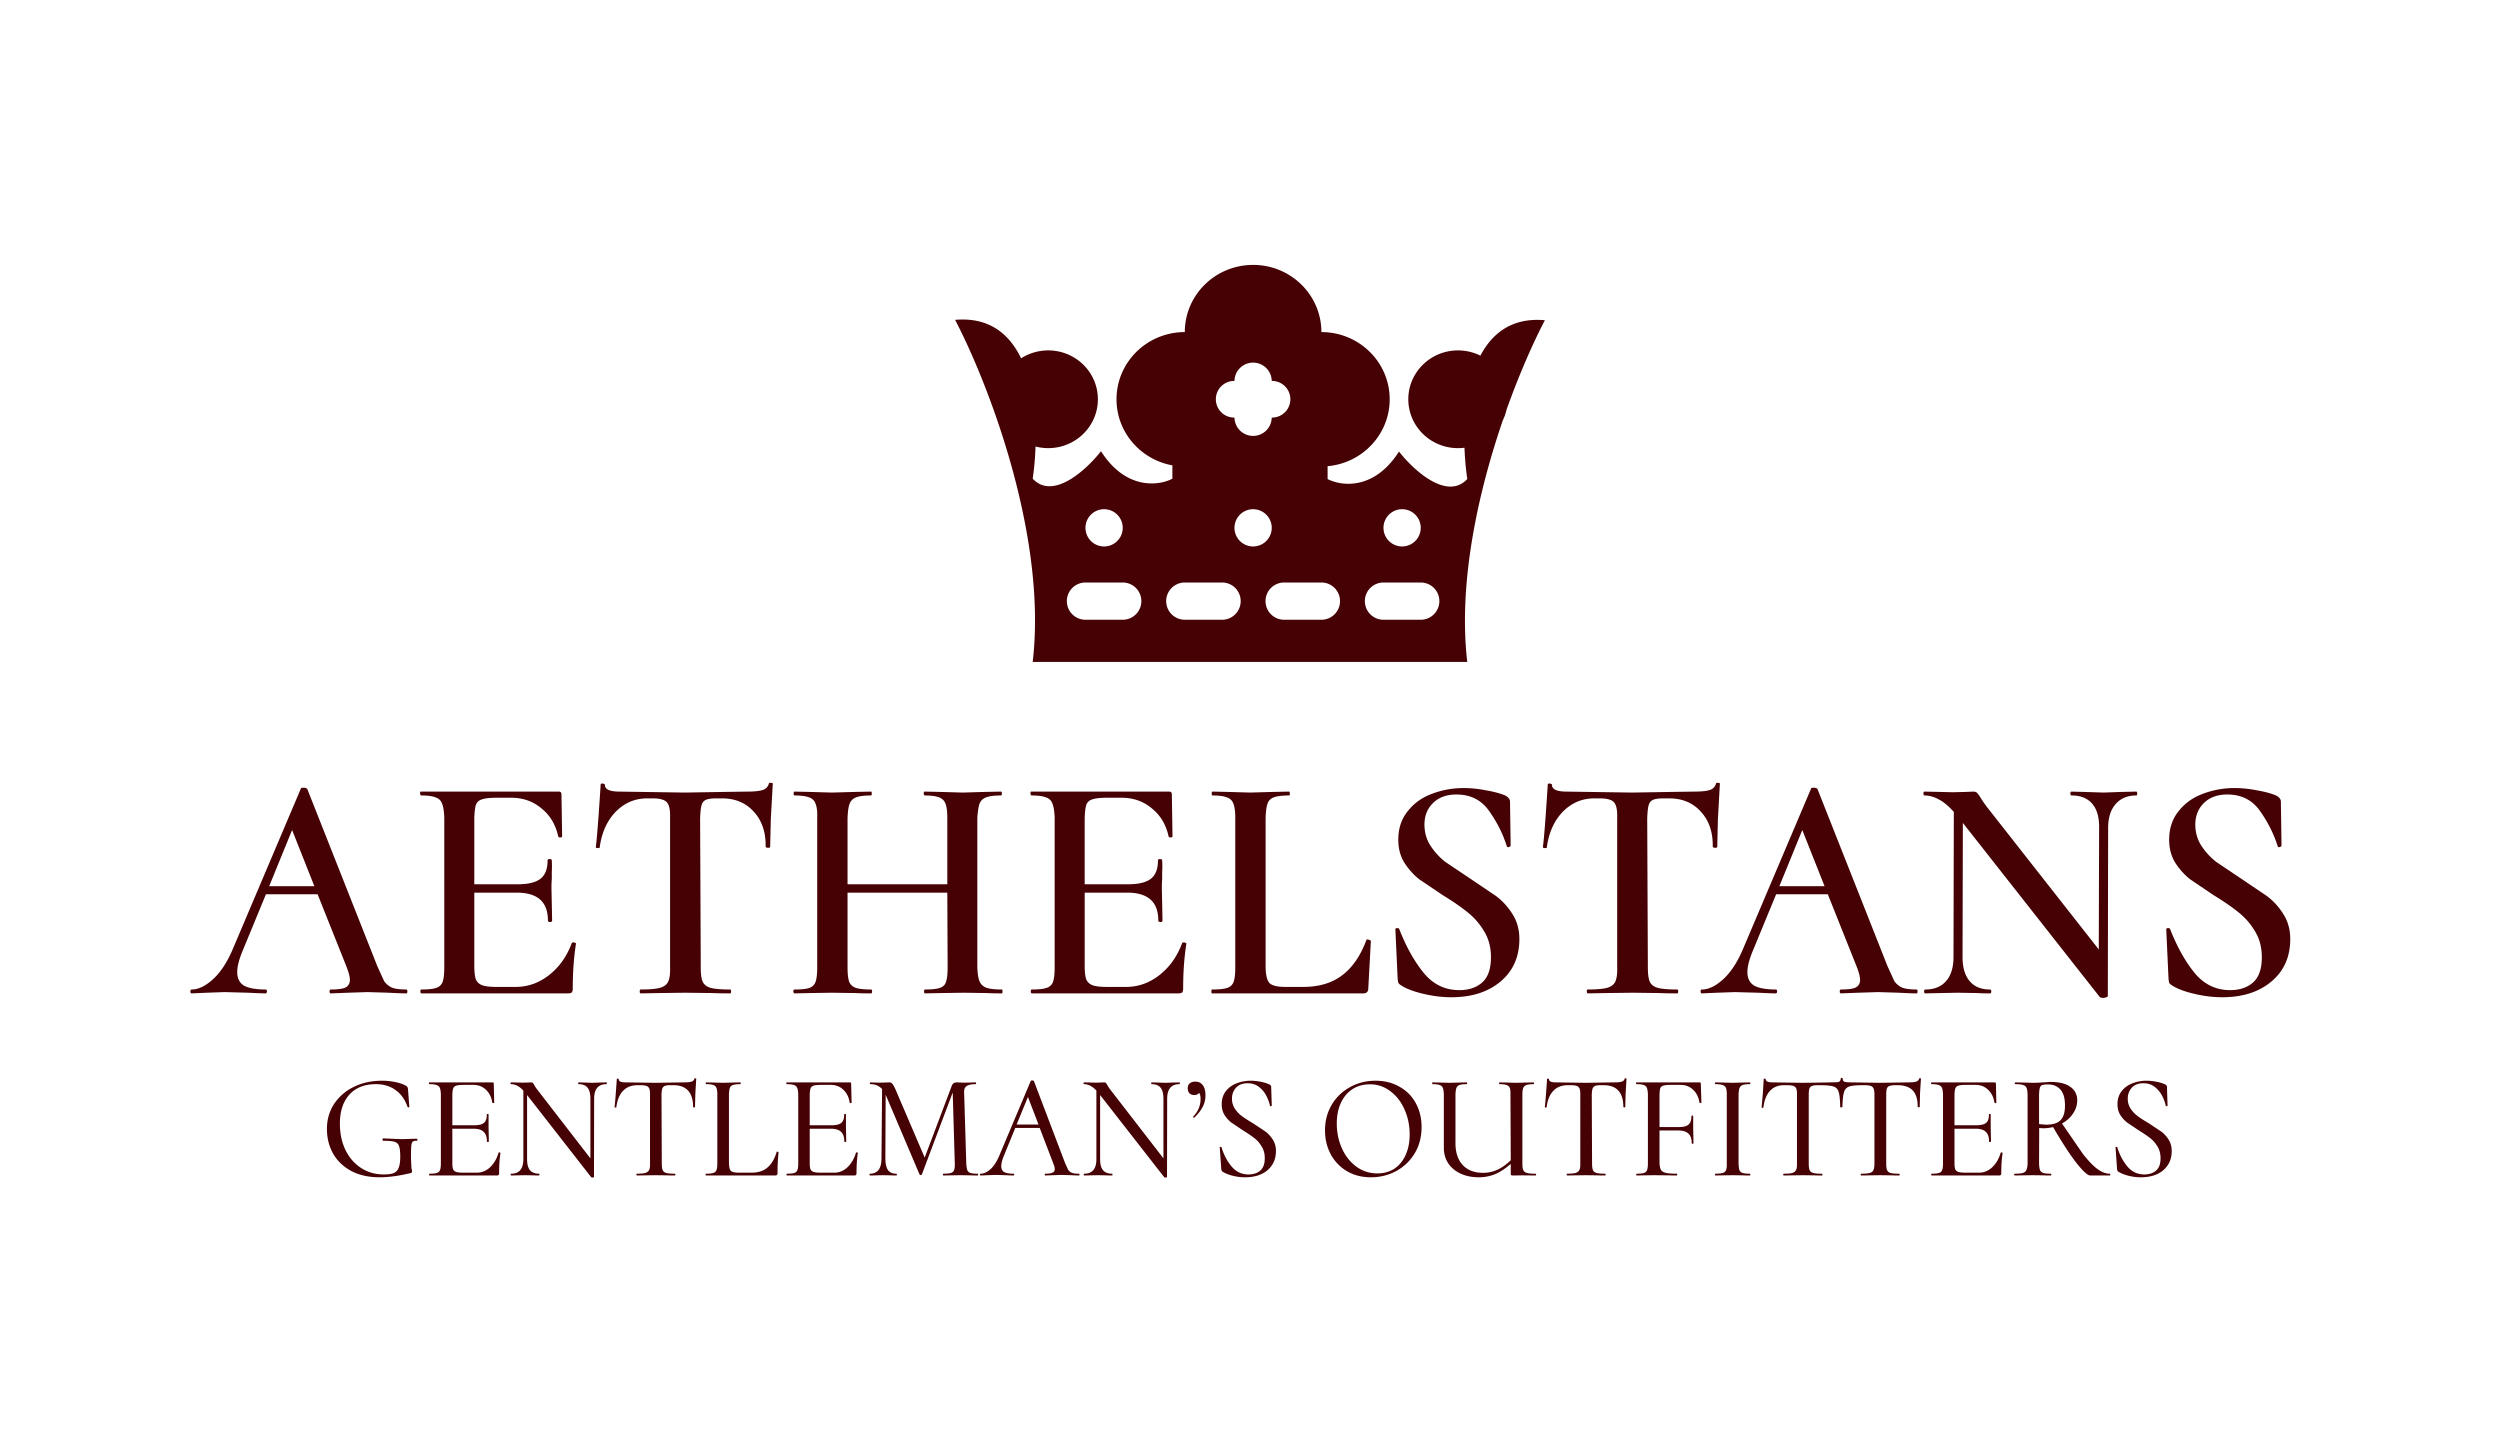
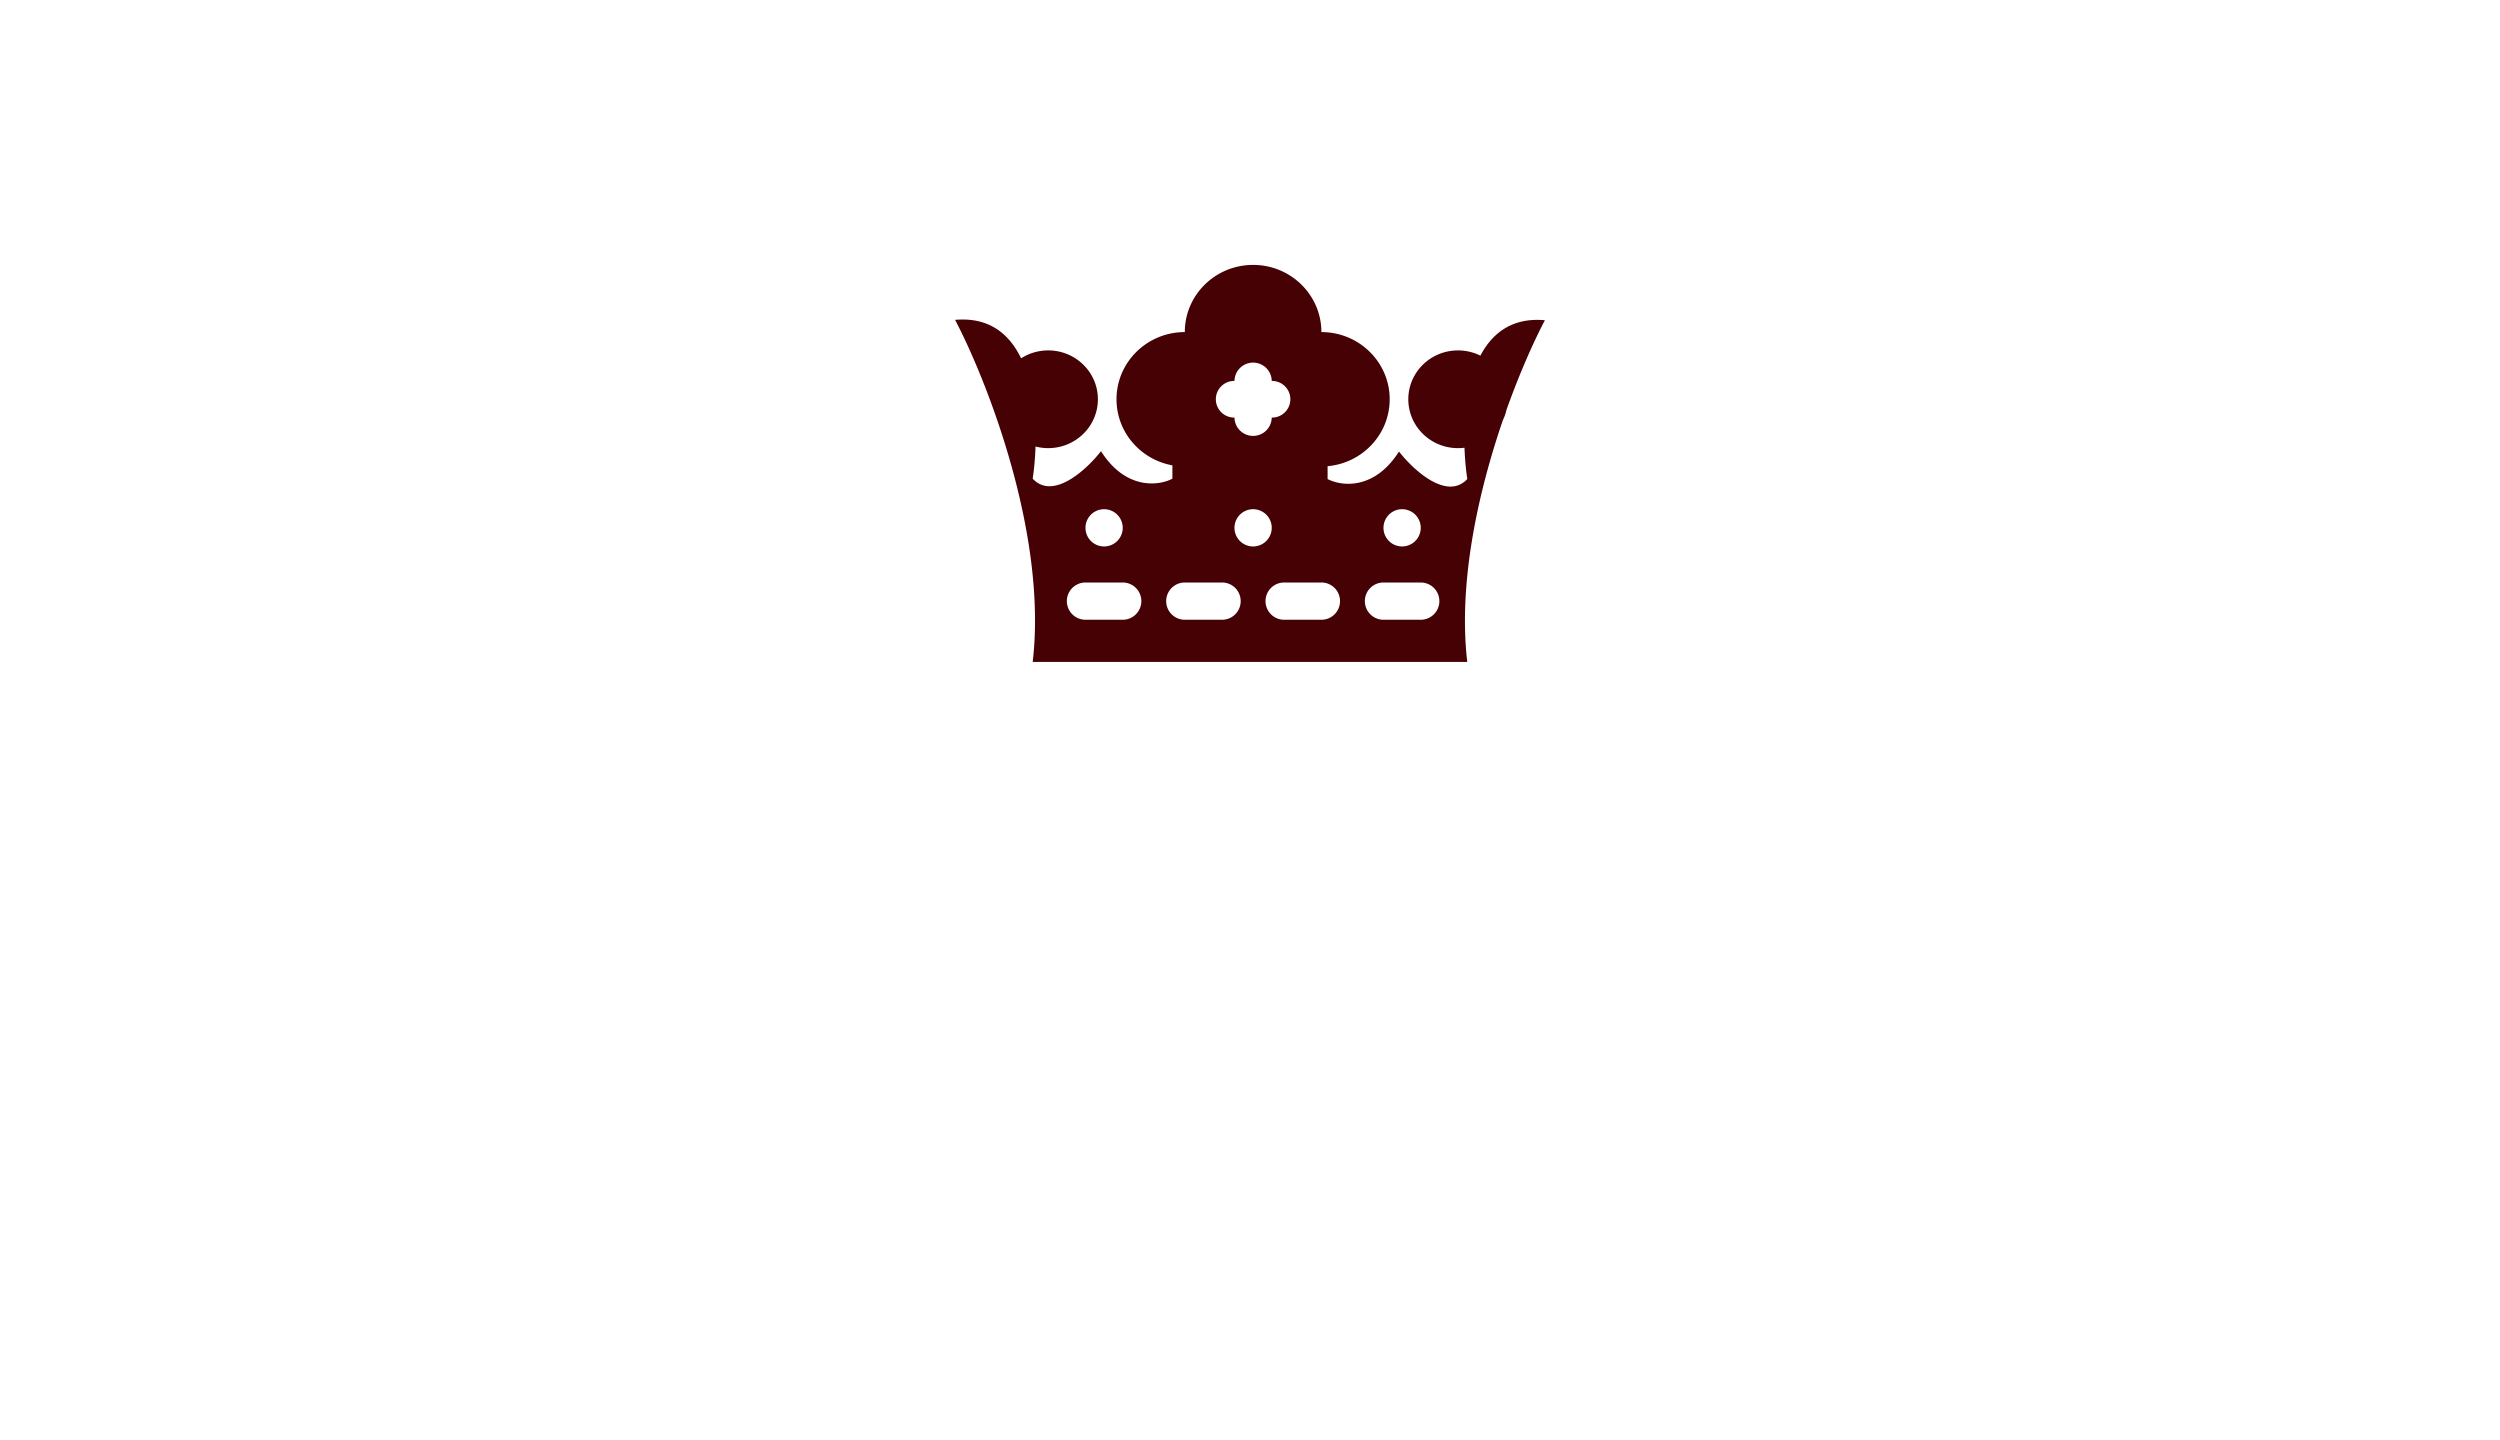
<svg xmlns="http://www.w3.org/2000/svg" width="302" height="174" fill="#460104">
  <path fill-rule="evenodd" d="M141.625 56.214c-3.84-.694-6.75-4.004-6.75-7.982 0-4.482 3.694-8.116 8.25-8.116 0-4.482 3.694-8.116 8.25-8.116s8.25 3.634 8.25 8.116c4.556 0 8.25 3.634 8.25 8.116 0 4.234-3.295 7.71-7.5 8.083v1.551c1.625.861 5.625 1.402 8.625-3.32 1.723 2.213 5.785 5.976 8.25 3.32-.165-1.114-.289-2.405-.339-3.781-.257.033-.519.05-.786.05-3.314 0-6-2.643-6-5.902s2.686-5.903 6-5.903c.974 0 1.895.228 2.708.634 1.462-2.782 3.897-4.629 7.792-4.281-1.316 2.505-3.026 6.302-4.641 10.826-.099.442-.248.865-.442 1.264-2.949 8.613-5.418 19.538-4.297 29.185H124.75c1.8-15.346-5.5-33.939-9.375-41.318 4.062-.363 6.537 1.662 7.975 4.645.942-.605 2.067-.956 3.275-.956 3.314 0 6 2.643 6 5.903s-2.686 5.902-6 5.902c-.53 0-1.044-.068-1.533-.194-.046 1.414-.173 2.742-.342 3.884 2.465 2.656 6.527-1.107 8.25-3.32 3 4.722 7 4.181 8.625 3.32v-1.61zm-10.5 14.152a2.25 2.25 0 1 0 0 4.5h4.5a2.25 2.25 0 1 0 0-4.5h-4.5zm9.75 2.25a2.25 2.25 0 0 1 2.25-2.25h4.5a2.25 2.25 0 1 1 0 4.5h-4.5a2.25 2.25 0 0 1-2.25-2.25zm14.25-2.25a2.25 2.25 0 1 0 0 4.5h4.5a2.25 2.25 0 1 0 0-4.5h-4.5zm9.75 2.25a2.25 2.25 0 0 1 2.25-2.25h4.5a2.25 2.25 0 1 1 0 4.5h-4.5a2.25 2.25 0 0 1-2.25-2.25zm-31.5-6.604a2.25 2.25 0 1 0 0-4.5 2.25 2.25 0 1 0 0 4.5zm20.25-2.25a2.25 2.25 0 1 1-4.5 0 2.25 2.25 0 1 1 4.5 0zm15.75 2.25a2.25 2.25 0 1 0 0-4.5 2.25 2.25 0 1 0 0 4.5zm-22.5-17.781c0-1.222.991-2.213 2.213-2.213h.037a2.25 2.25 0 0 1 2.25-2.214 2.25 2.25 0 0 1 2.25 2.214h.037c1.222 0 2.213.991 2.213 2.213s-.991 2.213-2.213 2.213h-.037a2.25 2.25 0 0 1-2.25 2.213 2.25 2.25 0 0 1-2.25-2.213h-.037c-1.222 0-2.213-.991-2.213-2.213z" />
-   <path d="M49.092 119.532c.078 0 .117.078.117.234s-.039.234-.117.234c-.468 0-1.17-.026-2.106-.078l-2.574-.078-2.418.078-2.028.078c-.104 0-.156-.078-.156-.234s.052-.234.156-.234c.832 0 1.417-.078 1.755-.234.364-.182.546-.494.546-.936 0-.364-.143-.91-.429-1.638l-3.471-8.697h-6.24l-2.847 6.903c-.416 1.014-.624 1.846-.624 2.496 0 .754.273 1.3.819 1.638.572.312 1.443.468 2.613.468.104 0 .156.078.156.234s-.065.234-.195.234c-.338 0-1.027-.026-2.067-.078l-2.847-.078-2.184.078-1.794.078c-.104 0-.156-.078-.156-.234s.052-.234.156-.234c.78 0 1.612-.39 2.496-1.17.91-.806 1.703-1.976 2.379-3.51l8.307-19.578c0-.078.104-.117.312-.117.234 0 .39.052.468.156l8.463 21.411.819 1.794c.234.338.546.598.936.78.39.156.975.234 1.755.234zm-16.575-12.48h5.46l-2.691-6.786-2.769 6.786zm36.556 6.864c.052-.052.117-.078.195-.078a.42.42 0 0 1 .234.078c.078.026.104.052.078.078-.26 1.638-.39 3.445-.39 5.421 0 .208-.039.364-.117.468-.078.078-.234.117-.468.117H50.939c-.104 0-.156-.078-.156-.234s.039-.234.117-.234c.832 0 1.43-.065 1.794-.195a1.17 1.17 0 0 0 .78-.741c.13-.364.195-.949.195-1.755V98.784c-.026-.78-.117-1.352-.273-1.716a1.17 1.17 0 0 0-.78-.741c-.364-.156-.936-.234-1.716-.234-.078 0-.13-.078-.156-.234 0-.156.026-.234.078-.234h16.692c.208 0 .312.117.312.351l.078 5.031c0 .104-.078.156-.234.156-.13 0-.208-.039-.234-.117-.312-1.43-.988-2.561-2.028-3.393-1.014-.858-2.236-1.287-3.666-1.287h-1.716c-.832 0-1.43.065-1.794.195-.364.104-.611.325-.741.663-.104.312-.169.845-.195 1.599v7.995h5.265c1.248 0 2.158-.221 2.73-.663s.858-1.183.858-2.223c0-.104.078-.156.234-.156.208 0 .299.065.273.195a11.95 11.95 0 0 1 0 1.365v.897c-.026.234-.039.598-.039 1.092l.039 1.833.039 2.028c0 .13-.078.195-.234.195a.64.64 0 0 1-.195-.039c-.052-.052-.078-.104-.078-.156 0-2.236-1.248-3.354-3.744-3.354h-5.148v8.853c0 .728.065 1.274.195 1.638.156.338.416.572.78.702s.936.195 1.716.195h2.301c1.482 0 2.834-.481 4.056-1.443s2.132-2.249 2.73-3.861zM77.397 120c-.078 0-.117-.078-.117-.234s.026-.234.078-.234c1.066 0 1.846-.065 2.34-.195s.832-.377 1.014-.741c.182-.39.26-.975.234-1.755V98.784c.026-.936-.104-1.56-.39-1.872s-.858-.468-1.716-.468h-.663c-1.482 0-2.756.546-3.822 1.638-1.04 1.092-1.677 2.522-1.911 4.29 0 .052-.065.078-.195.078-.078 0-.156-.013-.234-.039-.052-.052-.065-.091-.039-.117.13-.936.325-3.445.585-7.527 0-.078.065-.117.195-.117.078 0 .143.013.195.039.078.026.117.065.117.117 0 .546.585.819 1.755.819l7.917.117 4.797-.078 2.73-.039c.858 0 1.482-.065 1.872-.195a1.07 1.07 0 0 0 .741-.78c.052-.078.143-.104.273-.078.156 0 .221.052.195.156l-.234 4.212-.078 3.354c0 .078-.078.117-.234.117-.208 0-.312-.052-.312-.156.026-1.742-.455-3.146-1.443-4.212-.962-1.066-2.236-1.599-3.822-1.599h-.702c-.598 0-1.027.065-1.287.195s-.429.364-.507.702c-.078.312-.13.819-.156 1.521l.078 17.979c0 .806.078 1.391.234 1.755.182.364.507.611.975.741.494.13 1.274.195 2.34.195.078 0 .117.078.117.234s-.039.234-.117.234c-.91 0-1.625-.013-2.145-.039l-3.276-.039-3.12.039-2.262.039zm43.629-.468c.052 0 .078.078.078.234s-.026.234-.078.234c-.728 0-1.326-.013-1.794-.039l-2.808-.039-2.73.039-1.95.039c-.078 0-.117-.078-.117-.234s.039-.234.117-.234c.832 0 1.43-.065 1.794-.195.39-.13.637-.377.741-.741.13-.364.195-.949.195-1.755l-.039-9.009h-12.051v9.009c0 .78.065 1.365.195 1.755a1.29 1.29 0 0 0 .819.741c.39.13 1.001.195 1.833.195.078 0 .117.078.117.234s-.039.234-.117.234a37.37 37.37 0 0 1-1.95-.039l-2.808-.039-2.613.039-1.872.039c-.078 0-.13-.078-.156-.234 0-.156.052-.234.156-.234.832 0 1.43-.065 1.794-.195s.611-.377.741-.741.195-.949.195-1.755V98.784c.026-.754-.039-1.313-.195-1.677a1.17 1.17 0 0 0-.78-.78c-.39-.156-.975-.234-1.755-.234-.078 0-.117-.078-.117-.234s.039-.234.117-.234l1.794.039 2.73.078 2.769-.078 1.95-.039c.052 0 .078.078.078.234s-.026.234-.078.234c-.832 0-1.443.078-1.833.234s-.65.429-.78.819c-.13.364-.208.936-.234 1.716v7.956h12.051v-7.956c0-.78-.065-1.352-.195-1.716-.13-.39-.39-.663-.78-.819s-.975-.234-1.755-.234c-.052 0-.091-.078-.117-.234 0-.156.039-.234.117-.234l1.872.039 2.73.078 2.652-.078 1.95-.039c.078 0 .117.078.117.234s-.039.234-.117.234c-.806 0-1.404.078-1.794.234a1.29 1.29 0 0 0-.78.741c-.13.364-.221.936-.273 1.716v18.057c.026.78.117 1.352.273 1.716s.442.624.858.78c.416.13 1.027.195 1.833.195zm21.782-5.616c.052-.052.117-.078.195-.078a.42.42 0 0 1 .234.078c.078.026.104.052.078.078-.26 1.638-.39 3.445-.39 5.421 0 .208-.039.364-.117.468-.078.078-.234.117-.468.117h-17.667c-.104 0-.156-.078-.156-.234s.039-.234.117-.234c.832 0 1.43-.065 1.794-.195a1.17 1.17 0 0 0 .78-.741c.13-.364.195-.949.195-1.755V98.784c-.026-.78-.117-1.352-.273-1.716a1.17 1.17 0 0 0-.78-.741c-.364-.156-.936-.234-1.716-.234-.078 0-.13-.078-.156-.234 0-.156.026-.234.078-.234h16.692c.208 0 .312.117.312.351l.078 5.031c0 .104-.078.156-.234.156-.13 0-.208-.039-.234-.117-.312-1.43-.988-2.561-2.028-3.393-1.014-.858-2.236-1.287-3.666-1.287h-1.716c-.832 0-1.43.065-1.794.195-.364.104-.611.325-.741.663-.104.312-.169.845-.195 1.599v7.995h5.265c1.248 0 2.158-.221 2.73-.663s.858-1.183.858-2.223c0-.104.078-.156.234-.156.208 0 .299.065.273.195a11.95 11.95 0 0 1 0 1.365v.897c-.026.234-.039.598-.039 1.092l.039 1.833.039 2.028c0 .13-.078.195-.234.195a.64.64 0 0 1-.195-.039c-.052-.052-.078-.104-.078-.156 0-2.236-1.248-3.354-3.744-3.354h-5.148v8.853c0 .728.065 1.274.195 1.638.156.338.416.572.78.702s.936.195 1.716.195h2.301c1.482 0 2.834-.481 4.056-1.443s2.132-2.249 2.73-3.861zm3.604 6.084c-.052 0-.078-.078-.078-.234s.026-.234.078-.234c.858 0 1.469-.065 1.833-.195a1.17 1.17 0 0 0 .78-.741c.13-.364.195-.949.195-1.755V98.784c0-.78-.078-1.352-.234-1.716a1.17 1.17 0 0 0-.78-.741c-.364-.156-.936-.234-1.716-.234-.078 0-.117-.078-.117-.234s.039-.234.117-.234l1.794.039 2.73.078 2.769-.078 1.95-.039c.052 0 .078.078.078.234s-.026.234-.078.234c-.858 0-1.482.078-1.872.234-.364.13-.611.377-.741.741s-.208.949-.234 1.755v17.862c0 1.04.156 1.729.468 2.067.312.312.949.468 1.911.468h2.145c1.924 0 3.497-.468 4.719-1.404 1.248-.936 2.223-2.353 2.925-4.251 0-.052.052-.078.156-.078a.42.42 0 0 1 .234.078c.104.026.156.065.156.117l-.312 5.733c0 .39-.208.585-.624.585h-18.252zm25.662-20.397c0 .962.247 1.82.741 2.574a8.02 8.02 0 0 0 1.794 1.95l2.964 1.989 3.12 2.106c.806.598 1.482 1.339 2.028 2.223.546.858.819 1.859.819 3.003 0 2.132-.754 3.835-2.262 5.109s-3.497 1.911-5.967 1.911c-1.092 0-2.236-.143-3.432-.429s-2.093-.637-2.691-1.053c-.13-.078-.221-.169-.273-.273-.026-.104-.052-.26-.078-.468l-.273-5.928c-.026-.104.026-.169.156-.195.156-.026.26.013.312.117.832 2.132 1.82 3.9 2.964 5.304 1.144 1.378 2.574 2.067 4.29 2.067 1.118 0 2.028-.299 2.73-.897.728-.624 1.092-1.651 1.092-3.081 0-1.196-.273-2.236-.819-3.12-.52-.884-1.17-1.638-1.95-2.262-.754-.624-1.768-1.326-3.042-2.106l-2.886-1.95c-.702-.572-1.3-1.248-1.794-2.028-.468-.78-.702-1.69-.702-2.73 0-1.352.377-2.496 1.131-3.432.754-.962 1.729-1.664 2.925-2.106 1.222-.468 2.509-.702 3.861-.702a13.51 13.51 0 0 1 2.652.273c.936.156 1.716.364 2.34.624.39.208.585.455.585.741l.078 5.304c0 .078-.078.143-.234.195-.13.026-.208-.013-.234-.117-.468-1.482-1.17-2.886-2.106-4.212-.936-1.352-2.262-2.028-3.978-2.028-1.196 0-2.145.351-2.847 1.053-.676.676-1.014 1.534-1.014 2.574zM191.807 120c-.078 0-.117-.078-.117-.234s.026-.234.078-.234c1.066 0 1.846-.065 2.34-.195s.832-.377 1.014-.741c.182-.39.26-.975.234-1.755V98.784c.026-.936-.104-1.56-.39-1.872s-.858-.468-1.716-.468h-.663c-1.482 0-2.756.546-3.822 1.638-1.04 1.092-1.677 2.522-1.911 4.29 0 .052-.065.078-.195.078-.078 0-.156-.013-.234-.039-.052-.052-.065-.091-.039-.117.13-.936.325-3.445.585-7.527 0-.078.065-.117.195-.117.078 0 .143.013.195.039.078.026.117.065.117.117 0 .546.585.819 1.755.819l7.917.117 4.797-.078 2.73-.039c.858 0 1.482-.065 1.872-.195a1.07 1.07 0 0 0 .741-.78c.052-.078.143-.104.273-.078.156 0 .221.052.195.156l-.234 4.212-.078 3.354c0 .078-.078.117-.234.117-.208 0-.312-.052-.312-.156.026-1.742-.455-3.146-1.443-4.212-.962-1.066-2.236-1.599-3.822-1.599h-.702c-.598 0-1.027.065-1.287.195s-.429.364-.507.702c-.078.312-.13.819-.156 1.521l.078 17.979c0 .806.078 1.391.234 1.755.182.364.507.611.975.741.494.13 1.274.195 2.34.195.078 0 .117.078.117.234s-.039.234-.117.234c-.91 0-1.625-.013-2.145-.039l-3.276-.039-3.12.039-2.262.039zm39.717-.468c.078 0 .117.078.117.234s-.039.234-.117.234c-.468 0-1.17-.026-2.106-.078l-2.574-.078-2.418.078-2.028.078c-.104 0-.156-.078-.156-.234s.052-.234.156-.234c.832 0 1.417-.078 1.755-.234.364-.182.546-.494.546-.936 0-.364-.143-.91-.429-1.638l-3.471-8.697h-6.24l-2.847 6.903c-.416 1.014-.624 1.846-.624 2.496 0 .754.273 1.3.819 1.638.572.312 1.443.468 2.613.468.104 0 .156.078.156.234s-.065.234-.195.234c-.338 0-1.027-.026-2.067-.078l-2.847-.078-2.184.078-1.794.078c-.104 0-.156-.078-.156-.234s.052-.234.156-.234c.78 0 1.612-.39 2.496-1.17.91-.806 1.703-1.976 2.379-3.51l8.307-19.578c0-.078.104-.117.312-.117.234 0 .39.052.468.156l8.463 21.411.819 1.794c.234.338.546.598.936.78.39.156.975.234 1.755.234zm-16.575-12.48h5.46l-2.691-6.786-2.769 6.786zm43.108-11.427c.078 0 .117.078.117.234s-.039.234-.117.234c-1.066 0-1.898.351-2.496 1.053-.598.676-.897 1.638-.897 2.886l-.039 20.28c0 .078-.065.13-.195.156-.13.052-.26.078-.39.078-.208 0-.351-.052-.429-.156l-16.497-20.982-.039 16.185c0 1.274.286 2.249.858 2.925s1.391 1.014 2.457 1.014c.104 0 .156.078.156.234s-.052.234-.156.234c-.676 0-1.196-.013-1.56-.039l-2.301-.039-2.184.039-1.755.039c-.104 0-.156-.078-.156-.234s.052-.234.156-.234c1.066 0 1.898-.338 2.496-1.014s.897-1.651.897-2.925l.039-17.511c-.65-.728-1.261-1.235-1.833-1.521-.572-.312-1.144-.468-1.716-.468-.078 0-.117-.078-.117-.234s.039-.234.117-.234l1.872.039 1.56.039 1.56-.039.897-.039c.208 0 .364.052.468.156s.247.299.429.585c.286.468.585.897.897 1.287l13.377 17.043.039-14.664c.026-1.274-.247-2.249-.819-2.925s-1.404-1.014-2.496-1.014c-.104 0-.156-.078-.156-.234s.052-.234.156-.234l1.443.039 2.418.078 2.184-.078 1.755-.039zm7.138 3.978c0 .962.247 1.82.741 2.574a8.02 8.02 0 0 0 1.794 1.95l2.964 1.989 3.12 2.106c.806.598 1.482 1.339 2.028 2.223.546.858.819 1.859.819 3.003 0 2.132-.754 3.835-2.262 5.109s-3.497 1.911-5.967 1.911c-1.092 0-2.236-.143-3.432-.429s-2.093-.637-2.691-1.053c-.13-.078-.221-.169-.273-.273-.026-.104-.052-.26-.078-.468l-.273-5.928c-.026-.104.026-.169.156-.195.156-.026.26.013.312.117.832 2.132 1.82 3.9 2.964 5.304 1.144 1.378 2.574 2.067 4.29 2.067 1.118 0 2.028-.299 2.73-.897.728-.624 1.092-1.651 1.092-3.081 0-1.196-.273-2.236-.819-3.12-.52-.884-1.17-1.638-1.95-2.262-.754-.624-1.768-1.326-3.042-2.106l-2.886-1.95c-.702-.572-1.3-1.248-1.794-2.028-.468-.78-.702-1.69-.702-2.73 0-1.352.377-2.496 1.131-3.432.754-.962 1.729-1.664 2.925-2.106 1.222-.468 2.509-.702 3.861-.702a13.51 13.51 0 0 1 2.652.273c.936.156 1.716.364 2.34.624.39.208.585.455.585.741l.078 5.304c0 .078-.078.143-.234.195-.13.026-.208-.013-.234-.117-.468-1.482-1.17-2.886-2.106-4.212-.936-1.352-2.262-2.028-3.978-2.028-1.196 0-2.145.351-2.847 1.053-.676.676-1.014 1.534-1.014 2.574zM45.848 142.216c-1.308 0-2.442-.252-3.402-.756-.96-.516-1.692-1.212-2.196-2.088-.504-.888-.756-1.89-.756-3.006s.288-2.118.864-3.006a5.92 5.92 0 0 1 2.394-2.07c1.008-.492 2.136-.738 3.384-.738a7.89 7.89 0 0 1 1.62.162c.528.108.96.258 1.296.45.096.072.156.132.18.18s.042.126.054.234l.162 2.106c0 .048-.03.078-.09.09-.06 0-.102-.018-.126-.054-.3-.888-.78-1.566-1.44-2.034-.648-.48-1.44-.72-2.376-.72-1.38 0-2.454.426-3.222 1.278-.756.852-1.134 2.01-1.134 3.474 0 1.212.228 2.286.684 3.222.456.924 1.086 1.644 1.89 2.16s1.71.774 2.718.774c.528 0 .93-.054 1.206-.162.276-.12.474-.33.594-.63.132-.312.198-.762.198-1.35 0-.6-.048-1.026-.144-1.278-.084-.264-.264-.438-.54-.522-.264-.084-.714-.126-1.35-.126-.072 0-.108-.048-.108-.144a.2.2 0 0 1 .018-.09c.024-.036.048-.054.072-.054l2.25.09 1.782-.054c.06 0 .09.042.09.126.012.084-.012.126-.072.126-.24-.012-.408.03-.504.126-.084.084-.138.258-.162.522-.024.252-.036.738-.036 1.458l.054 1.17c.048.204.072.342.072.414 0 .06-.012.108-.036.144a.39.39 0 0 1-.144.072c-1.404.336-2.652.504-3.744.504zm14.375-2.952c0-.036.03-.054.09-.054.036 0 .072.012.108.036.036.012.048.03.036.054-.108.648-.162 1.458-.162 2.43 0 .096-.024.168-.072.216-.036.036-.108.054-.216.054h-8.1c-.048 0-.072-.036-.072-.108s.018-.108.054-.108c.408 0 .702-.03.882-.09.192-.06.318-.174.378-.342.072-.168.108-.438.108-.81v-8.334c-.012-.36-.054-.624-.126-.792a.6.6 0 0 0-.396-.342c-.18-.072-.468-.108-.864-.108-.036 0-.054-.036-.054-.108s.012-.108.036-.108h7.65c.096 0 .144.054.144.162l.054 2.286c0 .036-.036.054-.108.054-.06 0-.102-.018-.126-.054-.096-.648-.348-1.164-.756-1.548-.408-.396-.912-.594-1.512-.594h-1.206c-.408 0-.702.03-.882.09s-.3.168-.36.324-.096.408-.108.756v3.708h2.628c.552 0 .948-.096 1.188-.288.24-.204.354-.54.342-1.008 0-.048.036-.072.108-.072.084 0 .12.024.108.072v.612.9l.018.81.018.918c0 .048-.042.072-.126.072-.072 0-.108-.024-.108-.072 0-.528-.132-.912-.396-1.152-.252-.252-.66-.378-1.224-.378h-2.556v4.122c0 .348.03.606.09.774.072.156.198.264.378.324.192.06.48.09.864.09h1.638c.588 0 1.116-.216 1.584-.648.468-.444.81-1.026 1.026-1.746zm13.042-8.514c.024 0 .036.036.036.108s-.012.108-.036.108c-.996 0-1.494.588-1.494 1.764l-.018 9.432c0 .024-.018.042-.054.054-.036.024-.078.036-.126.036-.084 0-.144-.024-.18-.072l-7.722-9.9v7.758c0 .588.114 1.026.342 1.314.24.288.606.432 1.098.432.036 0 .054.036.054.108s-.018.108-.054.108a10.48 10.48 0 0 1-.702-.018l-.954-.018-.954.018-.756.018c-.036 0-.054-.036-.054-.108s.018-.108.054-.108c.984 0 1.476-.582 1.476-1.746v-8.298c-.48-.516-.978-.774-1.494-.774-.036 0-.054-.036-.054-.108s.018-.108.054-.108l.792.018.63.018.63-.018.378-.018c.096 0 .162.024.198.072.048.036.114.126.198.27.084.168.216.366.396.594l6.372 8.244v-7.2c0-.6-.114-1.044-.342-1.332s-.588-.432-1.08-.432c-.036 0-.054-.036-.054-.108s.018-.108.054-.108l.648.018 1.008.036.918-.036.792-.018zM76.938 142c-.036 0-.054-.036-.054-.108s.012-.108.036-.108c.468 0 .81-.03 1.026-.09.228-.072.384-.192.468-.36s.12-.432.108-.792v-8.334c.012-.456-.06-.756-.216-.9-.144-.144-.444-.216-.9-.216h-.396c-.732 0-1.314.228-1.746.684-.432.444-.702 1.104-.81 1.98 0 .024-.024.036-.072.036a.34.34 0 0 1-.108-.018c-.036-.024-.048-.042-.036-.054.06-.432.15-1.554.27-3.366 0-.036.03-.054.09-.054a.2.2 0 0 1 .09.018c.036.012.054.03.054.054 0 .252.27.378.81.378l3.654.054 2.214-.036 1.26-.018c.396 0 .684-.03.864-.09s.294-.18.342-.36c.024-.036.066-.048.126-.036.072 0 .102.024.09.072l-.108 1.854-.036 1.53c0 .036-.036.054-.108.054-.084 0-.126-.024-.126-.072 0-.852-.198-1.5-.594-1.944s-.99-.666-1.782-.666h-.396c-.312 0-.54.036-.684.108-.132.06-.222.168-.27.324s-.078.396-.09.72l.036 8.298c0 .372.036.642.108.81s.216.282.432.342.564.09 1.044.09c.036 0 .054.036.054.108s-.018.108-.054.108c-.384 0-.69-.006-.918-.018l-1.386-.018-1.332.018-.954.018zm8.347 0c-.024 0-.042-.036-.054-.108 0-.072.018-.108.054-.108.408 0 .702-.03.882-.09.192-.06.318-.174.378-.342.072-.18.108-.45.108-.81v-8.334c0-.36-.036-.624-.108-.792-.06-.168-.186-.282-.378-.342-.18-.072-.468-.108-.864-.108-.024 0-.042-.036-.054-.108 0-.072.018-.108.054-.108l.846.018 1.188.036 1.242-.036.864-.018c.024 0 .036.036.036.108s-.012.108-.036.108c-.408 0-.708.036-.9.108-.192.06-.318.18-.378.36-.06.168-.096.432-.108.792v8.244c.012.348.048.606.108.774a.54.54 0 0 0 .342.324c.168.06.426.09.774.09h1.512c.804 0 1.446-.21 1.926-.63.492-.42.858-1.044 1.098-1.872 0-.024.03-.036.09-.036.036 0 .066.012.09.036.036.012.054.024.054.036a24.11 24.11 0 0 0-.126 2.538c0 .18-.096.27-.288.27h-8.352zm18.11-2.736c0-.036.03-.054.09-.054.036 0 .072.012.108.036.036.012.048.03.036.054-.108.648-.162 1.458-.162 2.43 0 .096-.024.168-.072.216-.036.036-.108.054-.216.054h-8.1c-.048 0-.072-.036-.072-.108s.018-.108.054-.108c.408 0 .702-.03.882-.09.192-.06.318-.174.378-.342.072-.168.108-.438.108-.81v-8.334c-.012-.36-.054-.624-.126-.792a.6.6 0 0 0-.396-.342c-.18-.072-.468-.108-.864-.108-.036 0-.054-.036-.054-.108s.012-.108.036-.108h7.65c.096 0 .144.054.144.162l.054 2.286c0 .036-.036.054-.108.054-.06 0-.102-.018-.126-.054-.096-.648-.348-1.164-.756-1.548-.408-.396-.912-.594-1.512-.594h-1.206c-.408 0-.702.03-.882.09s-.3.168-.36.324-.096.408-.108.756v3.708h2.628c.552 0 .948-.096 1.188-.288.24-.204.354-.54.342-1.008 0-.048.036-.072.108-.072.084 0 .12.024.108.072v.612.9l.018.81.018.918c0 .048-.042.072-.126.072-.072 0-.108-.024-.108-.072 0-.528-.132-.912-.396-1.152-.252-.252-.66-.378-1.224-.378h-2.556v4.122c0 .348.03.606.09.774.072.156.198.264.378.324.192.06.48.09.864.09h1.638c.588 0 1.116-.216 1.584-.648.468-.444.81-1.026 1.026-1.746zm14.716 2.52c.036 0 .054.036.054.108s-.018.108-.054.108a14.86 14.86 0 0 1-.828-.018l-1.26-.018-1.206.018-.846.018c-.036 0-.06-.036-.072-.108 0-.072.024-.108.072-.108.408 0 .708-.03.9-.09s.318-.174.378-.342c.072-.18.102-.45.09-.81l-.252-8.568-3.726 9.9c-.024.048-.066.072-.126.072-.072 0-.126-.03-.162-.09l-4.086-9.612v-.018l-.036 7.686c0 .636.102 1.11.306 1.422.216.3.558.45 1.026.45.036 0 .054.036.054.108.012.072-.006.108-.054.108-.276 0-.492-.006-.648-.018l-.954-.018-.882.018c-.156.012-.39.018-.702.018-.036 0-.054-.036-.054-.108s.012-.108.036-.108c.936 0 1.404-.618 1.404-1.854l.072-8.37c-.36-.396-.834-.594-1.422-.594-.036 0-.054-.036-.054-.108s.018-.108.054-.108l.504.018.63.018.72-.018.45-.018c.144 0 .264.06.36.18.108.12.246.372.414.756l3.492 8.154 3.258-8.64a.6.6 0 0 1 .216-.324.65.65 0 0 1 .378-.126l.378.018.576.018.81-.018c.132-.012.312-.018.54-.018.036 0 .054.036.054.108s-.018.108-.054.108c-.516 0-.888.084-1.116.252-.228.156-.318.474-.27.954l.252 8.37c.024.372.066.642.126.81.072.168.198.282.378.342.192.06.486.09.882.09zm12.238 0c.036 0 .054.036.054.108s-.018.108-.054.108c-.204 0-.522-.012-.954-.036l-1.134-.036-1.08.036-.9.036c-.048 0-.072-.036-.072-.108s.024-.108.072-.108c.408 0 .696-.042.864-.126a.44.44 0 0 0 .27-.432c0-.168-.066-.414-.198-.738l-1.62-4.23h-2.952l-1.386 3.384c-.204.492-.306.906-.306 1.242s.12.57.36.702.618.198 1.134.198c.048 0 .072.036.072.108s-.03.108-.09.108c-.156 0-.462-.012-.918-.036l-1.224-.036-1.008.036-.828.036c-.048 0-.072-.036-.072-.108s.024-.108.072-.108c.372 0 .756-.168 1.152-.504s.75-.858 1.062-1.566l3.852-9.144c.024-.036.078-.054.162-.054.108 0 .18.024.216.072l3.762 9.9.378.828c.108.156.258.276.45.36.192.072.48.108.864.108zm-7.542-5.94h2.646l-1.278-3.33-1.368 3.33zm19.681-5.094c.024 0 .036.036.036.108s-.012.108-.036.108c-.996 0-1.494.588-1.494 1.764l-.018 9.432c0 .024-.018.042-.054.054-.036.024-.078.036-.126.036-.084 0-.144-.024-.18-.072l-7.722-9.9v7.758c0 .588.114 1.026.342 1.314.24.288.606.432 1.098.432.036 0 .054.036.054.108s-.018.108-.054.108a10.48 10.48 0 0 1-.702-.018l-.954-.018-.954.018-.756.018c-.036 0-.054-.036-.054-.108s.018-.108.054-.108c.984 0 1.476-.582 1.476-1.746v-8.298c-.48-.516-.978-.774-1.494-.774-.036 0-.054-.036-.054-.108s.018-.108.054-.108l.792.018.63.018.63-.018.378-.018c.096 0 .162.024.198.072.048.036.114.126.198.27.084.168.216.366.396.594l6.372 8.244v-7.2c0-.6-.114-1.044-.342-1.332s-.588-.432-1.08-.432c-.036 0-.054-.036-.054-.108s.018-.108.054-.108l.648.018 1.008.036.918-.036.792-.018zm1.927-.09c.372 0 .666.144.882.432s.324.696.324 1.224c0 .504-.114.972-.342 1.404-.216.42-.546.846-.99 1.278-.012.012-.03.018-.054.018-.036 0-.066-.018-.09-.054s-.024-.066 0-.09c.588-.6.882-1.308.882-2.124 0-.336-.06-.582-.18-.738-.108.18-.306.27-.594.27-.24 0-.432-.072-.576-.216-.132-.156-.198-.354-.198-.594 0-.264.078-.462.234-.594.168-.144.402-.216.702-.216zm4.408 2.052a2.15 2.15 0 0 0 .342 1.206 3.55 3.55 0 0 0 .846.9c.336.252.792.546 1.368.882l1.458.972c.36.264.666.594.918.99s.378.858.378 1.386c0 .948-.336 1.716-1.008 2.304-.672.576-1.584.864-2.736.864-.48 0-.966-.06-1.458-.18-.48-.12-.888-.282-1.224-.486a.39.39 0 0 1-.126-.108l-.054-.234-.18-2.574c-.012-.048.018-.078.09-.09s.114.006.126.054c.264.888.666 1.656 1.206 2.304s1.224.972 2.052.972c.564 0 1.032-.15 1.404-.45.372-.312.558-.816.558-1.512 0-.552-.126-1.026-.378-1.422-.24-.408-.534-.744-.882-1.008-.336-.264-.804-.582-1.404-.954l-1.368-.918c-.324-.252-.6-.558-.828-.918-.228-.372-.342-.804-.342-1.296 0-.612.162-1.134.486-1.566.336-.432.768-.75 1.296-.954a4.56 4.56 0 0 1 1.71-.324c.372 0 .75.036 1.134.108.396.072.75.174 1.062.306.192.084.288.192.288.324l.072 2.25c0 .048-.036.078-.108.09-.06.012-.096-.006-.108-.054-.072-.36-.21-.744-.414-1.152-.204-.42-.498-.786-.882-1.098s-.852-.468-1.404-.468c-.612 0-1.08.18-1.404.54s-.486.798-.486 1.314zm16.783 9.504c-1.092 0-2.058-.246-2.898-.738-.84-.504-1.494-1.188-1.962-2.052-.456-.864-.684-1.824-.684-2.88 0-1.128.264-2.148.792-3.06a5.79 5.79 0 0 1 2.196-2.142c.936-.528 1.974-.792 3.114-.792 1.104 0 2.076.246 2.916.738.852.48 1.506 1.146 1.962 1.998s.684 1.806.684 2.862c0 1.188-.276 2.244-.828 3.168-.552.912-1.296 1.626-2.232 2.142-.936.504-1.956.756-3.06.756zm.774-.468c.792 0 1.482-.192 2.07-.576.588-.396 1.038-.948 1.35-1.656.324-.708.486-1.53.486-2.466 0-1.104-.21-2.118-.63-3.042-.408-.924-.978-1.656-1.71-2.196-.732-.552-1.554-.828-2.466-.828-.78 0-1.476.192-2.088.576-.6.384-1.068.936-1.404 1.656-.336.708-.504 1.542-.504 2.502 0 1.092.21 2.1.63 3.024s1.002 1.656 1.746 2.196 1.584.81 2.52.81zm19.124.036c.036 0 .054.036.054.108.012.072-.006.108-.054.108l-1.62-.018-1.098.018c-.132 0-.216-.018-.252-.054-.024-.036-.036-.132-.036-.288v-1.062c-.636.564-1.266.978-1.89 1.242a5.15 5.15 0 0 1-1.98.378c-.804 0-1.524-.144-2.16-.432s-1.14-.702-1.512-1.242c-.36-.54-.54-1.17-.54-1.89v-6.444c-.012-.36-.054-.624-.126-.792-.06-.168-.186-.282-.378-.342-.18-.072-.468-.108-.864-.108-.024 0-.036-.036-.036-.108s.012-.108.036-.108l.828.018 1.206.036 1.26-.036.828-.018c.036 0 .054.036.054.108s-.012.108-.036.108c-.408 0-.708.036-.9.108-.18.072-.3.198-.36.378-.06.168-.096.432-.108.792v5.778c-.012 1.152.276 2.052.864 2.7.588.636 1.41.954 2.466.954.6 0 1.158-.114 1.674-.342.528-.228 1.086-.618 1.674-1.17l-.036-7.92c.012-.36-.012-.624-.072-.792-.06-.18-.186-.306-.378-.378s-.486-.108-.882-.108c-.024 0-.036-.036-.036-.108s.012-.108.036-.108l.828.018 1.224.036 1.224-.036.846-.018c.036 0 .054.036.054.108s-.012.108-.036.108c-.396 0-.69.036-.882.108-.18.06-.306.174-.378.342s-.108.432-.108.792v8.334c0 .372.036.642.108.81.084.168.234.282.45.342s.564.09 1.044.09zm3.811.216c-.036 0-.054-.036-.054-.108s.012-.108.036-.108c.468 0 .81-.03 1.026-.09.228-.072.384-.192.468-.36s.12-.432.108-.792v-8.334c.012-.456-.06-.756-.216-.9-.144-.144-.444-.216-.9-.216h-.396c-.732 0-1.314.228-1.746.684-.432.444-.702 1.104-.81 1.98 0 .024-.024.036-.072.036a.34.34 0 0 1-.108-.018c-.036-.024-.048-.042-.036-.054.06-.432.15-1.554.27-3.366 0-.036.03-.054.09-.054a.2.2 0 0 1 .09.018c.036.012.054.03.054.054 0 .252.27.378.81.378l3.654.054 2.214-.036 1.26-.018c.396 0 .684-.03.864-.09s.294-.18.342-.36c.024-.036.066-.048.126-.036.072 0 .102.024.09.072l-.108 1.854-.036 1.53c0 .036-.036.054-.108.054-.084 0-.126-.024-.126-.072 0-.852-.198-1.5-.594-1.944s-.99-.666-1.782-.666h-.396c-.312 0-.54.036-.684.108-.132.06-.222.168-.27.324s-.078.396-.09.72l.036 8.298c0 .372.036.642.108.81s.216.282.432.342.564.09 1.044.09c.036 0 .054.036.054.108s-.018.108-.054.108c-.384 0-.69-.006-.918-.018l-1.386-.018-1.332.018-.954.018zm16.195-9.468l.018.666c0 .036-.036.054-.108.054-.06 0-.102-.018-.126-.054-.096-.648-.348-1.164-.756-1.548-.408-.396-.912-.594-1.512-.594h-1.206c-.408 0-.708.03-.9.09-.18.06-.3.168-.36.324-.048.156-.078.408-.09.756v3.924h2.322c.552 0 .942-.096 1.17-.288.24-.204.36-.54.36-1.008 0-.06.036-.09.108-.09.084 0 .12.03.108.09v.612.9l.018.81.018.918c0 .048-.036.072-.108.072s-.108-.024-.108-.072c0-.528-.132-.912-.396-1.152-.264-.252-.672-.378-1.224-.378h-2.268v3.906c.012.372.066.648.162.828s.288.306.576.378.738.108 1.35.108c.036 0 .054.036.054.108s-.018.108-.054.108c-.372 0-.678-.006-.918-.018l-1.908-.018-1.17.018-.864.018c-.024 0-.036-.036-.036-.108s.012-.108.036-.108c.408 0 .702-.03.882-.09.192-.06.318-.174.378-.342.072-.168.108-.438.108-.81v-8.334c-.012-.36-.054-.624-.126-.792-.06-.168-.186-.282-.378-.342-.18-.072-.468-.108-.864-.108-.036 0-.06-.036-.072-.108 0-.072.024-.108.072-.108h7.632c.048 0 .078.012.09.036.024.024.036.066.036.126l.054 1.62zm1.718 9.468c-.036 0-.054-.036-.054-.108s.012-.108.036-.108c.408 0 .708-.03.9-.09a.6.6 0 0 0 .396-.342c.072-.18.102-.45.09-.81v-8.334c0-.36-.036-.624-.108-.792a.6.6 0 0 0-.396-.342c-.192-.072-.486-.108-.882-.108-.024 0-.042-.036-.054-.108 0-.072.018-.108.054-.108l.846.018 1.224.036 1.296-.036.81-.018c.036 0 .054.036.054.108s-.018.108-.054.108c-.396 0-.69.036-.882.108a.65.65 0 0 0-.378.378c-.06.168-.096.432-.108.792v8.298c.012.36.048.63.108.81.072.168.198.282.378.342.192.06.486.09.882.09.036 0 .054.036.054.108s-.012.108-.036.108c-.36 0-.636-.006-.828-.018l-1.26-.018-1.206.018-.882.018zm8.261 0c-.048 0-.072-.036-.072-.108s.024-.108.072-.108c.468 0 .81-.03 1.026-.09.216-.072.366-.192.45-.36s.12-.432.108-.792v-8.334c.012-.456-.06-.756-.216-.9-.144-.144-.462-.216-.954-.216h-.396c-.708 0-1.272.228-1.692.684-.42.444-.684 1.104-.792 1.98 0 .024-.012.042-.036.054a.16.16 0 0 1-.072.018c-.024 0-.054-.006-.09-.018-.024-.024-.03-.054-.018-.09l.144-1.62.108-1.746c0-.036.036-.054.108-.054.084 0 .126.018.126.054 0 .264.27.396.81.396l3.672.054 2.682-.036.648-.018.81-.018c.168-.024.282-.066.342-.126.06-.072.096-.186.108-.342 0-.036.03-.054.09-.054a.2.2 0 0 1 .09.018c.036.012.054.03.054.054 0 .204.072.336.216.396.156.048.42.072.792.072l3.51.054 2.268-.036 1.224-.018c.396 0 .684-.03.864-.09.192-.06.312-.18.36-.36 0-.036.036-.054.108-.054s.108.03.108.09l-.108 1.728-.036 1.62c0 .048-.042.072-.126.072s-.126-.024-.126-.072c.024-1.728-.78-2.592-2.412-2.592h-.306c-.324 0-.564.036-.72.108-.144.06-.24.168-.288.324s-.072.396-.072.72v8.298c0 .372.036.642.108.81s.21.282.414.342c.216.06.564.09 1.044.09.036 0 .054.036.054.108.012.072-.006.108-.054.108-.384 0-.69-.006-.918-.018l-1.368-.018-1.332.018-.972.018c-.036 0-.054-.036-.054-.108s.018-.108.054-.108c.468 0 .81-.03 1.026-.09.228-.06.378-.174.45-.342.084-.18.126-.45.126-.81v-8.334c0-.456-.078-.756-.234-.9-.144-.144-.444-.216-.9-.216h-.324c-.756 0-1.29.054-1.602.162-.3.108-.504.33-.612.666s-.174.93-.198 1.782c0 .012-.018.03-.054.054a.16.16 0 0 1-.072.018.34.34 0 0 1-.108-.018c-.024-.024-.036-.042-.036-.054-.012-.852-.072-1.446-.18-1.782-.096-.336-.3-.558-.612-.666s-.852-.162-1.62-.162h-.306c-.324 0-.564.036-.72.108-.144.06-.24.168-.288.324s-.072.396-.072.72v8.298c0 .372.036.642.108.81s.216.282.432.342.564.09 1.044.09c.048 0 .072.036.072.108s-.024.108-.072.108c-.372 0-.666-.006-.882-.018l-1.404-.018-1.332.018-.972.018zm26.193-2.736c0-.036.03-.054.09-.054.036 0 .072.012.108.036.036.012.048.03.036.054-.108.648-.162 1.458-.162 2.43 0 .096-.024.168-.072.216-.036.036-.108.054-.216.054h-8.1c-.048 0-.072-.036-.072-.108s.018-.108.054-.108c.408 0 .702-.03.882-.09.192-.06.318-.174.378-.342.072-.168.108-.438.108-.81v-8.334c-.012-.36-.054-.624-.126-.792a.6.6 0 0 0-.396-.342c-.18-.072-.468-.108-.864-.108-.036 0-.054-.036-.054-.108s.012-.108.036-.108h7.65c.096 0 .144.054.144.162l.054 2.286c0 .036-.036.054-.108.054-.06 0-.102-.018-.126-.054-.096-.648-.348-1.164-.756-1.548-.408-.396-.912-.594-1.512-.594h-1.206c-.408 0-.702.03-.882.09s-.3.168-.36.324-.096.408-.108.756v3.708h2.628c.552 0 .948-.096 1.188-.288.24-.204.354-.54.342-1.008 0-.048.036-.072.108-.072.084 0 .12.024.108.072v.612.9l.018.81.018.918c0 .048-.042.072-.126.072-.072 0-.108-.024-.108-.072 0-.528-.132-.912-.396-1.152-.252-.252-.66-.378-1.224-.378h-2.556v4.122c0 .348.03.606.09.774.072.156.198.264.378.324.192.06.48.09.864.09h1.638c.588 0 1.116-.216 1.584-.648.468-.444.81-1.026 1.026-1.746zm13.186 2.52c.036 0 .054.036.054.108.012.072-.006.108-.054.108h-2.376c-.3 0-.852-.504-1.656-1.512-.792-1.02-1.734-2.466-2.826-4.338-.384.096-.774.144-1.17.144a4.13 4.13 0 0 1-.504-.036l-.018 4.284c.012.36.048.624.108.792.072.168.204.288.396.36.192.06.492.09.9.09.048 0 .072.036.072.108.012.072-.006.108-.054.108-.372 0-.666-.006-.882-.018l-1.278-.018-1.278.018-.9.018c-.048 0-.078-.036-.09-.108 0-.072.024-.108.072-.108.432 0 .756-.03.972-.09.216-.072.36-.192.432-.36.084-.18.132-.444.144-.792v-8.334c-.012-.36-.054-.624-.126-.792s-.21-.282-.414-.342c-.192-.072-.504-.108-.936-.108-.048 0-.072-.036-.072-.108s.024-.108.072-.108l.9.018 1.242.036.648-.018.576-.036.864-.054c1.056 0 1.86.198 2.412.594a1.92 1.92 0 0 1 .828 1.656c0 .552-.168 1.074-.504 1.566-.324.492-.768.894-1.332 1.206l2.484 3.618c.672.864 1.266 1.488 1.782 1.872.528.384 1.032.576 1.512.576zm-8.55-5.994l.828.072c.828 0 1.416-.18 1.764-.54.36-.36.54-.948.54-1.764 0-.888-.186-1.536-.558-1.944s-.864-.612-1.476-.612c-.336 0-.57.024-.702.072-.132.036-.228.138-.288.306s-.096.456-.108.864v3.546zm10.716-3.078a2.15 2.15 0 0 0 .342 1.206 3.55 3.55 0 0 0 .846.9c.336.252.792.546 1.368.882l1.458.972c.36.264.666.594.918.99s.378.858.378 1.386c0 .948-.336 1.716-1.008 2.304-.672.576-1.584.864-2.736.864-.48 0-.966-.06-1.458-.18-.48-.12-.888-.282-1.224-.486a.39.39 0 0 1-.126-.108l-.054-.234-.18-2.574c-.012-.048.018-.078.09-.09s.114.006.126.054c.264.888.666 1.656 1.206 2.304s1.224.972 2.052.972c.564 0 1.032-.15 1.404-.45.372-.312.558-.816.558-1.512 0-.552-.126-1.026-.378-1.422-.24-.408-.534-.744-.882-1.008-.336-.264-.804-.582-1.404-.954l-1.368-.918c-.324-.252-.6-.558-.828-.918-.228-.372-.342-.804-.342-1.296 0-.612.162-1.134.486-1.566.336-.432.768-.75 1.296-.954a4.56 4.56 0 0 1 1.71-.324c.372 0 .75.036 1.134.108.396.072.75.174 1.062.306.192.084.288.192.288.324l.072 2.25c0 .048-.036.078-.108.09-.06.012-.096-.006-.108-.054-.072-.36-.21-.744-.414-1.152-.204-.42-.498-.786-.882-1.098s-.852-.468-1.404-.468c-.612 0-1.08.18-1.404.54s-.486.798-.486 1.314z" />
</svg>